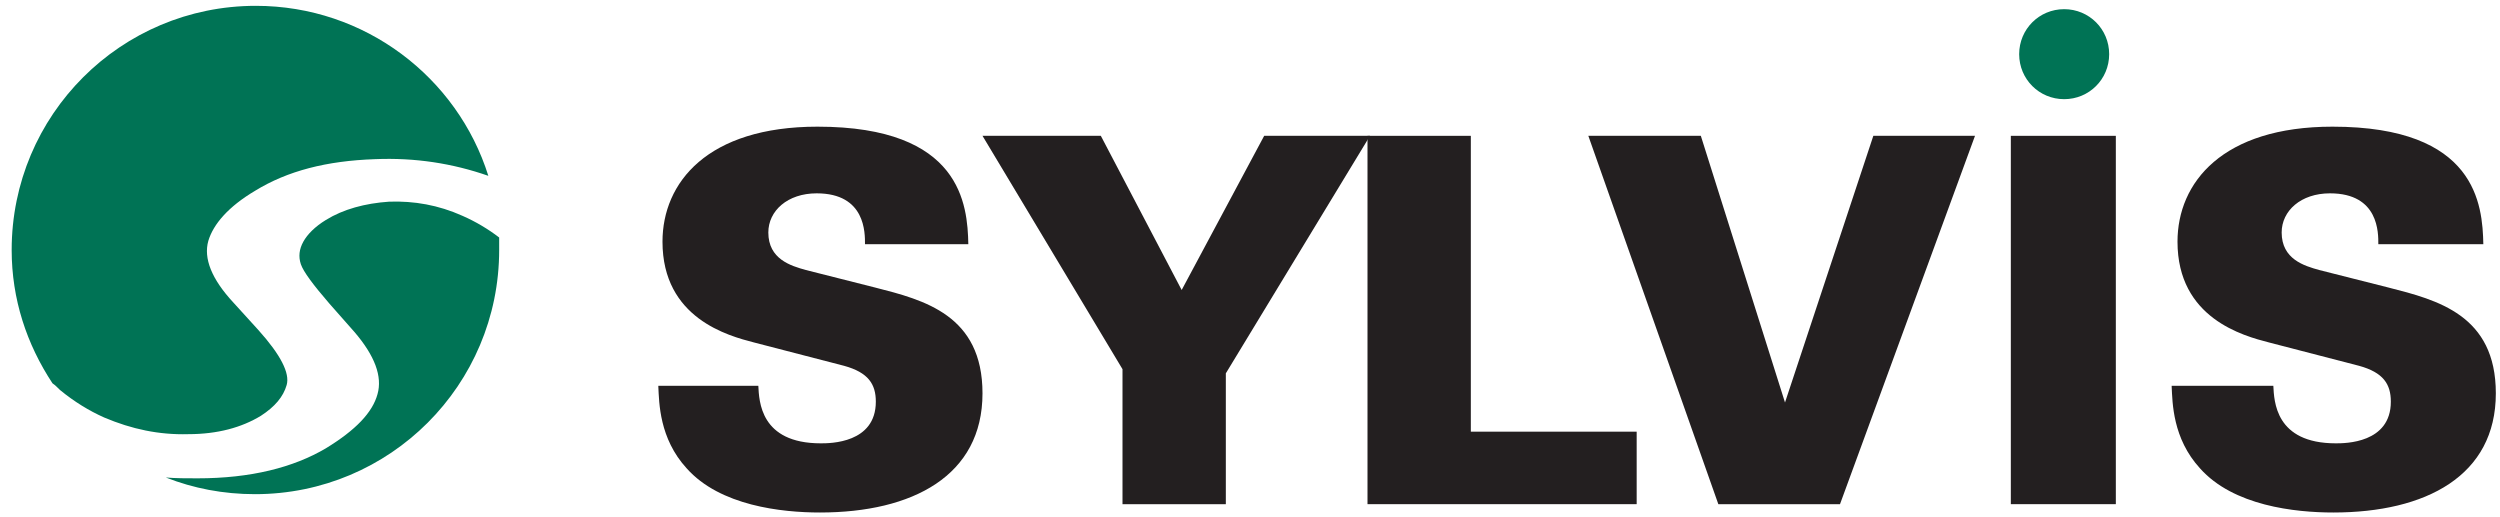
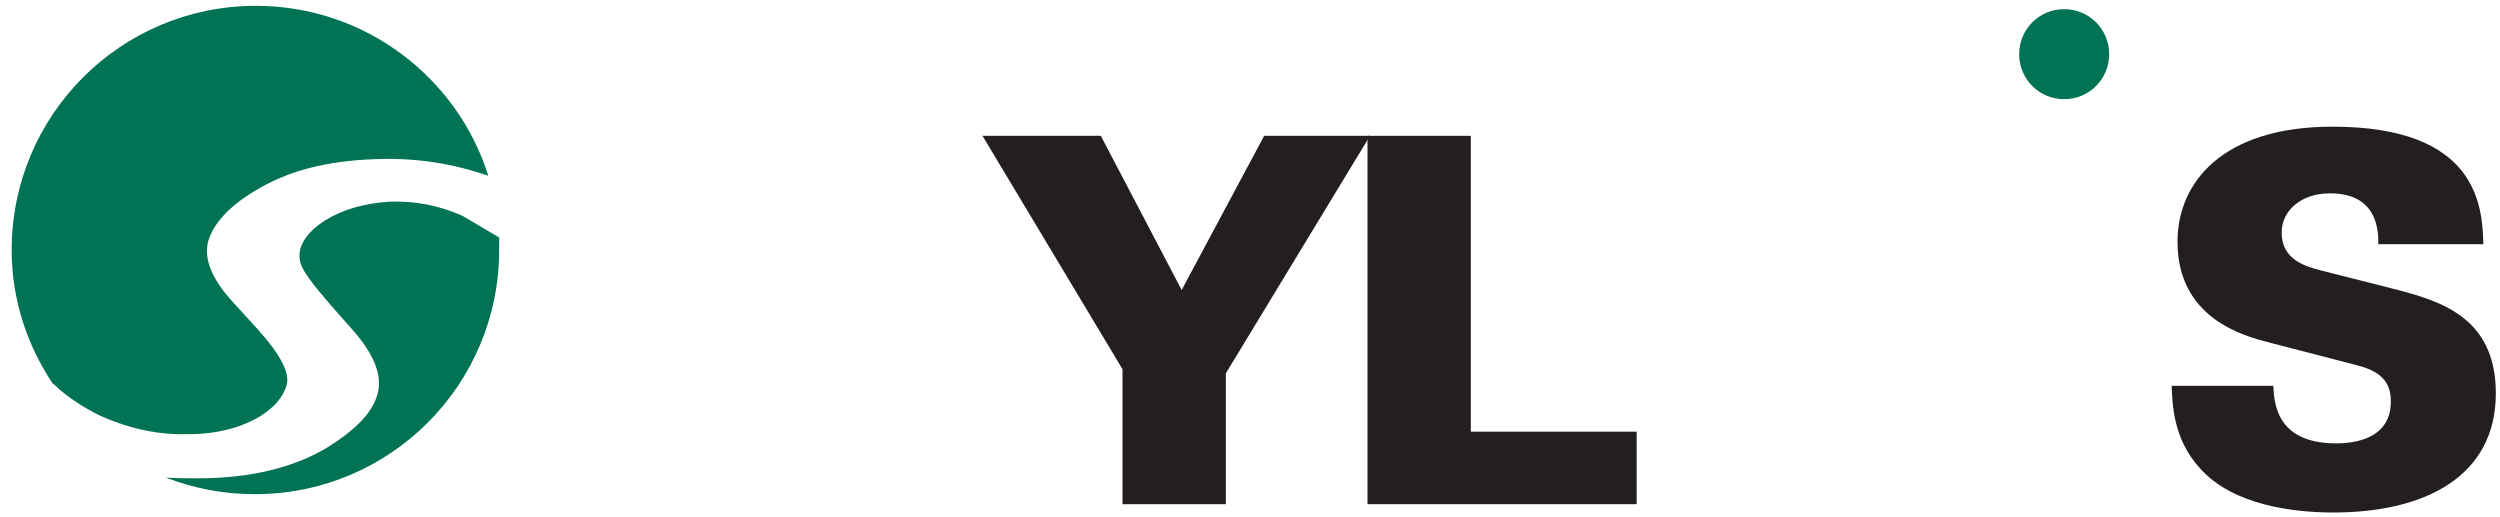
<svg xmlns="http://www.w3.org/2000/svg" version="1.1" id="Layer_1" x="0px" y="0px" viewBox="0 0 300 62" style="enable-background:new 0 0 300 62;" xml:space="preserve">
  <style type="text/css">
	.st0{fill:#007355;}
	.st1{fill-rule:evenodd;clip-rule:evenodd;fill:#231F20;}
</style>
  <g>
    <g>
-       <path class="st0" d="M59.9,28.5c0,0.5,0,1,0,1.5c0,16.2-13.1,29.3-29.3,29.3c-3.8,0-7.4-0.7-10.7-2c1.2,0.1,2.5,0.1,3.8,0.1    c6.4,0,11.5-1.3,15.4-3.6c3.6-2.2,5.6-4.3,6.2-6.5c0.6-2.1-0.3-4.6-2.8-7.5l-3-3.4c-1.9-2.2-3.1-3.8-3.4-4.7    c-0.3-0.9-0.2-1.8,0.3-2.7c0.5-0.9,1.4-1.8,2.7-2.6c2.1-1.3,4.7-2,7.6-2.2c3-0.1,5.9,0.4,8.8,1.7C57.1,26.6,58.6,27.5,59.9,28.5z     M1.4,30c0-16.2,13.1-29.3,29.3-29.3c13.1,0,24.2,8.6,27.9,20.4c-4.3-1.5-8.8-2.2-13.6-2c-5.8,0.2-10.5,1.4-14.4,3.8    c-3.2,1.9-5,4-5.6,6c-0.6,2.1,0.4,4.6,3,7.4l3,3.3c2.7,3,3.8,5.2,3.4,6.6c-0.4,1.4-1.4,2.6-3.1,3.7c-2.3,1.4-5.2,2.2-8.7,2.2    c-3.5,0.1-6.8-0.6-10.1-2c-1.8-0.8-3.6-1.9-5.3-3.3c-0.3-0.3-0.6-0.6-0.9-0.8C3.2,41.3,1.4,35.9,1.4,30z" />
+       <path class="st0" d="M59.9,28.5c0,0.5,0,1,0,1.5c0,16.2-13.1,29.3-29.3,29.3c-3.8,0-7.4-0.7-10.7-2c1.2,0.1,2.5,0.1,3.8,0.1    c6.4,0,11.5-1.3,15.4-3.6c3.6-2.2,5.6-4.3,6.2-6.5c0.6-2.1-0.3-4.6-2.8-7.5l-3-3.4c-1.9-2.2-3.1-3.8-3.4-4.7    c-0.3-0.9-0.2-1.8,0.3-2.7c0.5-0.9,1.4-1.8,2.7-2.6c2.1-1.3,4.7-2,7.6-2.2c3-0.1,5.9,0.4,8.8,1.7z     M1.4,30c0-16.2,13.1-29.3,29.3-29.3c13.1,0,24.2,8.6,27.9,20.4c-4.3-1.5-8.8-2.2-13.6-2c-5.8,0.2-10.5,1.4-14.4,3.8    c-3.2,1.9-5,4-5.6,6c-0.6,2.1,0.4,4.6,3,7.4l3,3.3c2.7,3,3.8,5.2,3.4,6.6c-0.4,1.4-1.4,2.6-3.1,3.7c-2.3,1.4-5.2,2.2-8.7,2.2    c-3.5,0.1-6.8-0.6-10.1-2c-1.8-0.8-3.6-1.9-5.3-3.3c-0.3-0.3-0.6-0.6-0.9-0.8C3.2,41.3,1.4,35.9,1.4,30z" />
      <g>
-         <path class="st1" d="M79,46.4c0.1,1.9,0.1,6.2,3.4,9.8c4,4.5,11.4,5.3,16,5.3c11.1,0,19.5-4.4,19.5-14.3c0-9.4-7-11.2-12.9-12.7     l-8.3-2.1c-1.8-0.5-4.5-1.3-4.5-4.5c0-2.6,2.3-4.7,5.8-4.7c5.9,0,5.8,4.8,5.8,6.1h12.4c-0.1-4.7-0.8-14.1-18.1-14.1     c-13.2,0-18.6,6.7-18.6,13.8c0,9.2,7.9,11.3,11,12.1l10.8,2.8c2.9,0.8,3.8,2.2,3.8,4.3c0,5-5.5,5-6.6,5c-7.3,0-7.4-5.1-7.5-6.9     H79z" />
        <polygon class="st1" points="117.9,16.3 134.7,44.3 134.7,60.5 147.1,60.5 147.1,44.8 164.4,16.3 151.7,16.3 141.8,34.8      132.1,16.3    " />
        <polygon class="st1" points="164.1,60.5 196.4,60.5 196.4,51.8 176.5,51.8 176.5,16.3 164.1,16.3    " />
-         <polygon class="st1" points="206.2,60.5 220.8,60.5 237,16.3 224.8,16.3 214.2,48.3 204.1,16.3 190.6,16.3    " />
-         <rect x="241.3" y="16.3" class="st1" width="12.6" height="44.2" />
        <path class="st1" d="M260.6,46.4c0.1,1.9,0.1,6.2,3.4,9.8c4,4.5,11.4,5.3,16,5.3c11.1,0,19.5-4.4,19.5-14.3     c0-9.4-7-11.2-12.9-12.7l-8.3-2.1c-1.8-0.5-4.5-1.3-4.5-4.5c0-2.6,2.3-4.7,5.8-4.7c5.9,0,5.8,4.8,5.8,6.1H298     c-0.1-4.7-0.8-14.1-18.1-14.1c-13.2,0-18.6,6.7-18.6,13.8c0,9.2,7.9,11.3,11,12.1l10.8,2.8c2.9,0.8,3.8,2.2,3.8,4.3     c0,5-5.5,5-6.6,5c-7.3,0-7.4-5.1-7.5-6.9H260.6z" />
        <g>
          <path class="st0" d="M242.3,6.5c0-3,2.4-5.4,5.4-5.4c3,0,5.4,2.4,5.4,5.4s-2.4,5.4-5.4,5.4C244.7,11.9,242.3,9.5,242.3,6.5z" />
          <path class="st0" d="M247.7,6.5" />
        </g>
      </g>
    </g>
  </g>
</svg>